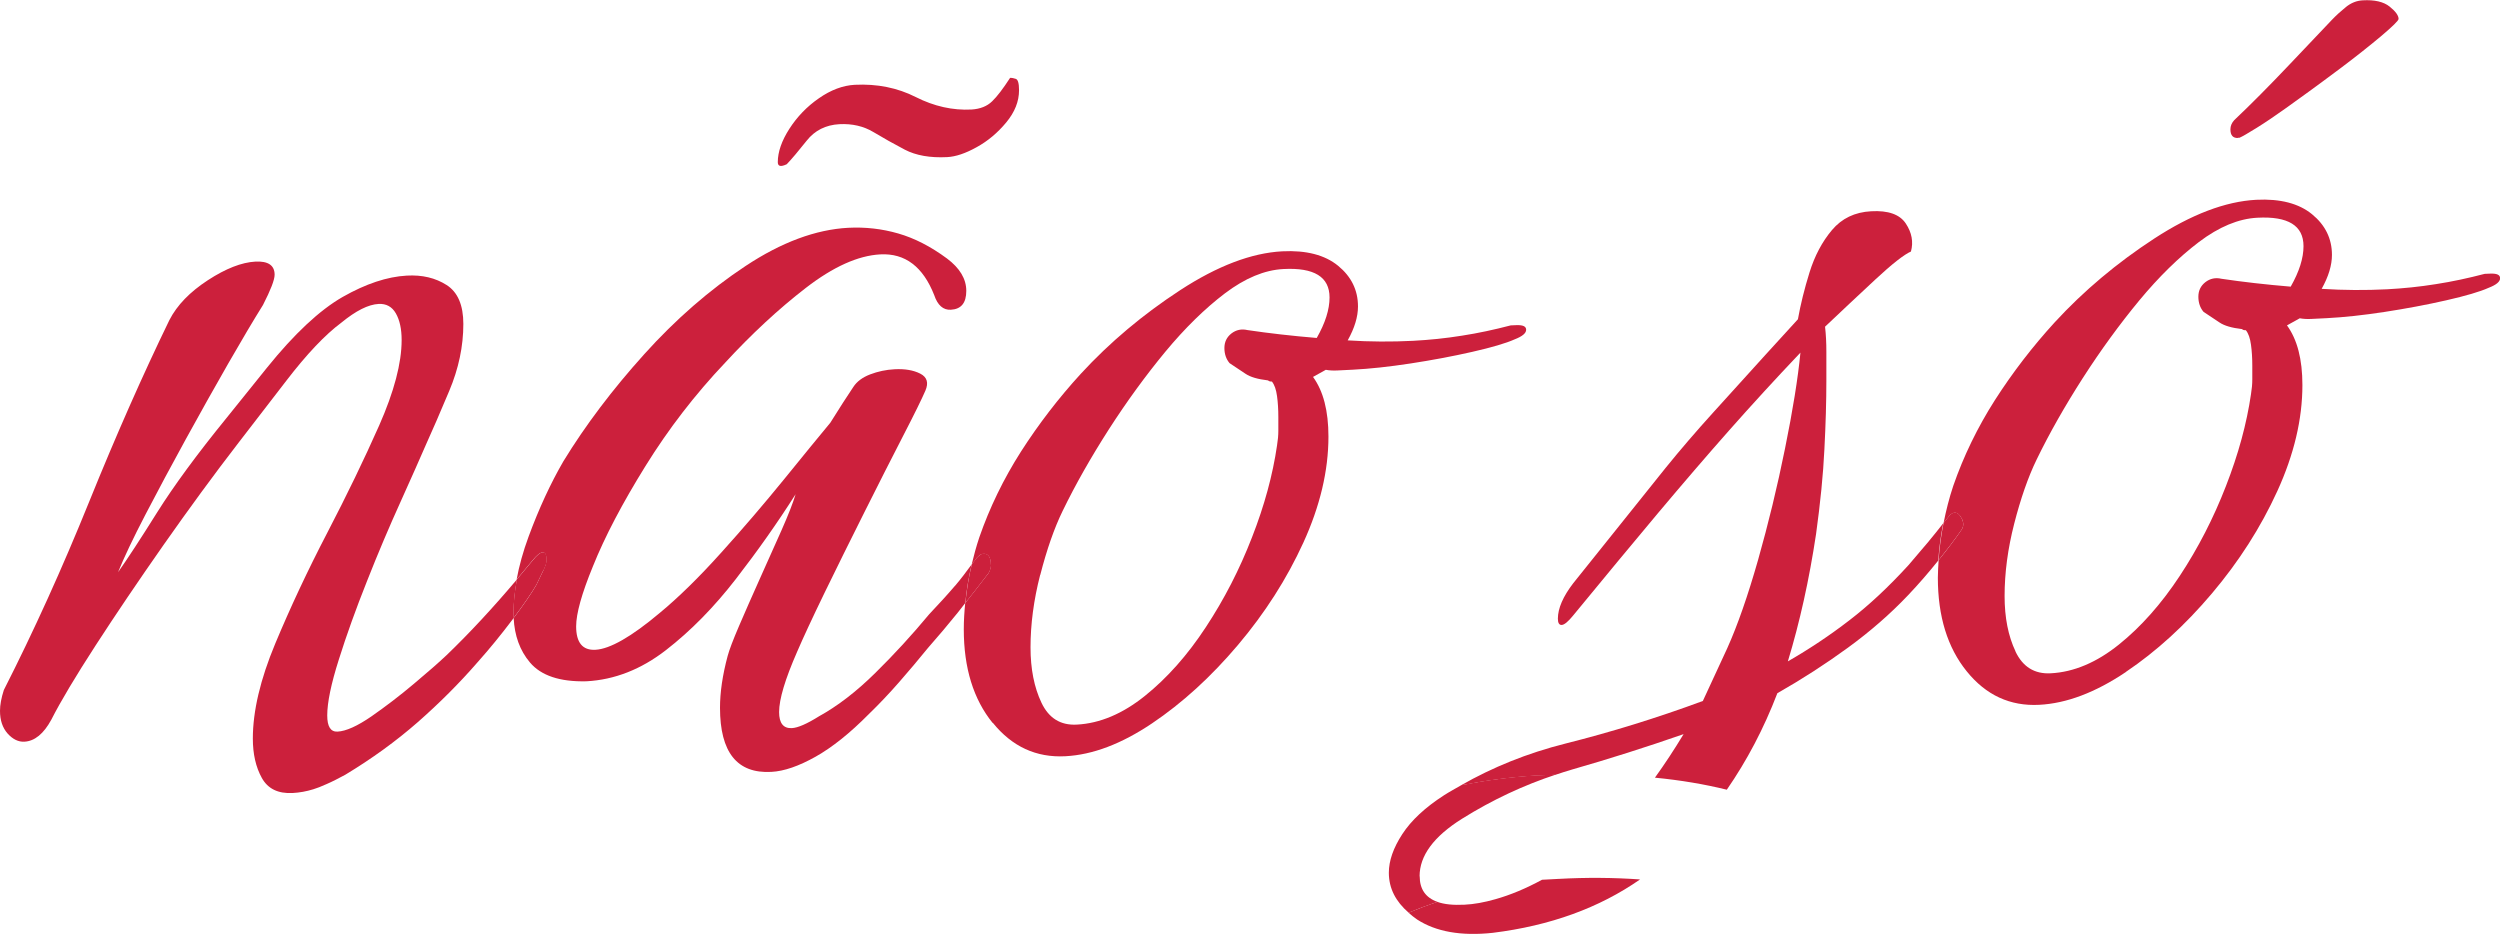
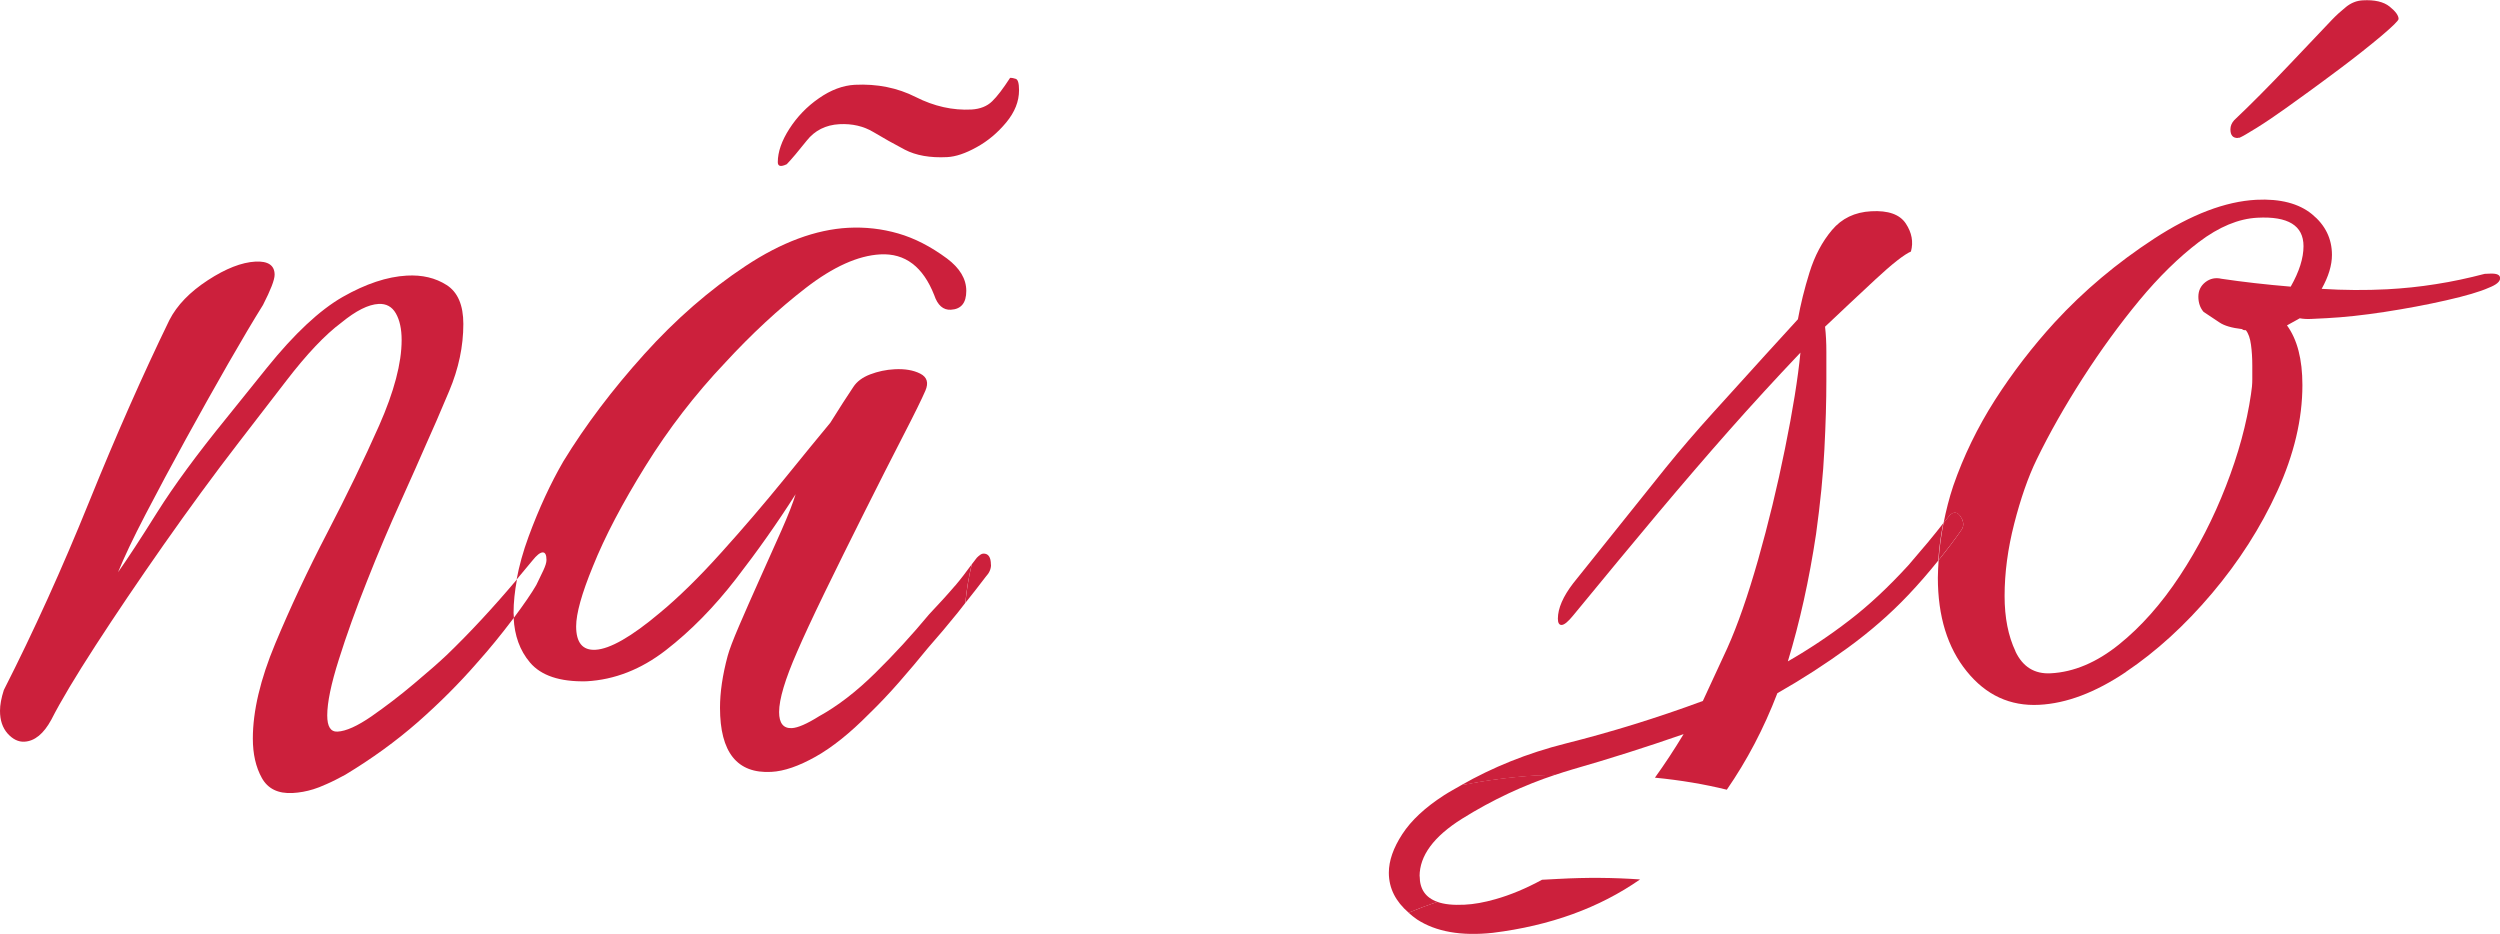
<svg xmlns="http://www.w3.org/2000/svg" id="Layer_2" data-name="Layer 2" viewBox="0 0 228.5 85.36">
  <defs>
    <style>
      .cls-1 {
        fill: none;
      }

      .cls-2 {
        fill: #cc203c;
      }
    </style>
  </defs>
  <g id="Layer_1-2" data-name="Layer 1">
    <g>
      <path class="cls-2" d="M142.46,80.33l-1.52.08c-1.45.79-2.88,1.39-4.27,1.78-1.02.29-1.95.46-2.82.5-1.02.05-1.85-.03-2.48-.26-.89.3-1.76.63-2.63.99.24.21.48.42.78.62,1.72,1.12,4.03,1.53,6.92,1.22,5.25-.65,9.73-2.28,13.46-4.88-2.43-.17-4.91-.19-7.43-.05Z" />
      <path class="cls-2" d="M129.75,80.09c0-1.88,1.29-3.63,3.87-5.25,2.8-1.75,5.67-3.08,8.58-4.04-.6.02-1.19.04-1.8.07-2.32.14-4.6.45-6.83.89-.53.31-1.08.6-1.59.93-1.72,1.11-2.99,2.29-3.81,3.55-.82,1.26-1.23,2.43-1.23,3.53,0,1.43.63,2.63,1.81,3.65.87-.36,1.74-.69,2.63-.99-1.08-.38-1.62-1.16-1.62-2.34Z" />
      <g>
        <path class="cls-1" d="M193.66,58.92c2.03-1.63,3.89-3.73,5.57-6.28,1.68-2.56,3.09-5.29,4.22-8.21,1.13-2.92,1.89-5.72,2.29-8.4.08-.47.12-.93.12-1.36v-1.23c0-.7-.04-1.35-.12-1.93-.08-.58-.23-1.03-.47-1.33-.16,0-.27-.02-.35-.1-.94-.11-1.62-.3-2.05-.6-.43-.29-.92-.62-1.47-.98-.31-.37-.47-.84-.47-1.38s.21-.99.64-1.33c.43-.34.92-.44,1.47-.31,1.95.29,4.07.53,6.33.72.78-1.37,1.17-2.61,1.17-3.7,0-1.88-1.41-2.74-4.22-2.6-1.72.09-3.5.83-5.34,2.22-1.84,1.39-3.66,3.17-5.45,5.34-1.8,2.17-3.52,4.53-5.16,7.09-1.64,2.55-3.05,5.04-4.22,7.45-.78,1.61-1.47,3.56-2.05,5.86-.59,2.3-.88,4.51-.88,6.62,0,1.96.33,3.64,1,5.06.66,1.42,1.74,2.08,3.23,2,2.11-.11,4.18-.98,6.22-2.62Z" />
        <path class="cls-1" d="M98.42,66.24c2.11-.11,4.18-.99,6.22-2.62,2.03-1.63,3.89-3.73,5.57-6.28,1.68-2.56,3.09-5.29,4.22-8.21,1.13-2.92,1.89-5.72,2.29-8.4.08-.47.12-.93.12-1.36v-1.23c0-.7-.04-1.35-.12-1.93-.08-.58-.23-1.03-.47-1.33-.16,0-.28-.02-.35-.1-.94-.11-1.62-.31-2.05-.6-.43-.29-.92-.62-1.47-.98-.31-.37-.47-.84-.47-1.38s.21-.99.64-1.33c.43-.34.92-.44,1.47-.31,1.95.29,4.07.53,6.33.72.78-1.37,1.17-2.61,1.17-3.7,0-1.88-1.41-2.74-4.22-2.6-1.72.09-3.5.83-5.34,2.22-1.84,1.39-3.66,3.17-5.45,5.34-1.8,2.17-3.52,4.53-5.16,7.09-1.64,2.55-3.05,5.04-4.22,7.45-.78,1.61-1.47,3.56-2.05,5.86-.59,2.3-.88,4.51-.88,6.62,0,1.96.33,3.64,1,5.06.66,1.42,1.74,2.08,3.23,2Z" />
        <path class="cls-2" d="M47.24,52.97c-2.16,2.56-4.3,4.87-6.42,6.91-.7.66-1.7,1.54-2.99,2.62-1.29,1.09-2.58,2.07-3.87,2.97-1.29.89-2.33,1.36-3.11,1.4-.63.03-.94-.46-.94-1.48,0-1.17.35-2.88,1.06-5.11.7-2.23,1.56-4.62,2.58-7.18,1.01-2.56,2.03-4.96,3.05-7.21,1.01-2.25,1.8-4.01,2.35-5.29.55-1.2,1.25-2.83,2.11-4.87.86-2.04,1.29-4.08,1.29-6.12,0-1.72-.51-2.91-1.53-3.56-1.02-.65-2.23-.94-3.64-.86-1.8.1-3.75.75-5.86,1.95-2.11,1.21-4.42,3.37-6.92,6.47l-3.75,4.66c-2.66,3.27-4.75,6.12-6.28,8.55-1.52,2.43-2.72,4.26-3.58,5.48.55-1.36,1.39-3.13,2.52-5.3,1.13-2.17,2.36-4.47,3.69-6.89,1.33-2.42,2.62-4.72,3.87-6.9,1.25-2.18,2.31-3.96,3.17-5.34.7-1.37,1.06-2.29,1.06-2.76,0-.86-.59-1.26-1.76-1.2-1.25.07-2.7.63-4.34,1.7-1.64,1.07-2.82,2.28-3.52,3.65-2.42,4.98-4.87,10.52-7.33,16.6-2.46,6.08-5.06,11.82-7.8,17.21-.23.72-.35,1.35-.35,1.9,0,.86.23,1.55.7,2.08.47.52.98.77,1.53.74.94-.05,1.76-.72,2.46-2.01.86-1.69,2.21-3.95,4.05-6.79,1.84-2.84,3.91-5.9,6.22-9.2,2.31-3.29,4.59-6.41,6.86-9.35l4.34-5.63c1.88-2.45,3.56-4.22,5.04-5.32,1.33-1.09,2.46-1.66,3.4-1.71.7-.04,1.23.25,1.58.86.35.61.53,1.42.53,2.44,0,2.11-.69,4.72-2.05,7.8-1.37,3.09-2.95,6.36-4.75,9.82-1.8,3.46-3.38,6.84-4.75,10.12-1.37,3.28-2.05,6.18-2.05,8.68,0,1.41.27,2.61.82,3.6.55.99,1.48,1.45,2.82,1.38.31-.02.62-.05.94-.11.31-.06.63-.13.94-.23.31-.09.72-.25,1.23-.48.51-.22,1.07-.51,1.7-.85,2.42-1.46,4.63-3.06,6.63-4.81,1.99-1.75,3.81-3.57,5.45-5.46,1.1-1.23,2.15-2.52,3.17-3.87.06-.07.1-.14.16-.21,0-.15-.03-.29-.03-.44,0-.97.11-2,.31-3.06Z" />
        <path class="cls-2" d="M71.91,15.01c.47-.49,1.07-1.21,1.82-2.15.74-.94,1.74-1.44,2.99-1.51,1.17-.06,2.21.18,3.11.72.9.54,1.86,1.08,2.87,1.61,1.02.53,2.31.76,3.87.68.78-.04,1.68-.34,2.7-.91,1.02-.56,1.91-1.31,2.7-2.26.78-.94,1.17-1.92,1.17-2.94,0-.63-.1-.97-.29-1.04-.2-.07-.37-.1-.53-.09-.63.97-1.17,1.69-1.64,2.14-.47.46-1.1.7-1.88.75-1.72.09-3.42-.29-5.1-1.14-1.68-.85-3.54-1.22-5.57-1.12-1.1.06-2.19.47-3.28,1.23-1.1.76-1.99,1.69-2.7,2.79-.7,1.09-1.06,2.11-1.06,3.05,0,.39.27.45.82.19Z" />
        <path class="cls-2" d="M87.28,53.55c-.7.82-1.49,1.68-2.35,2.59-1.57,1.89-3.21,3.68-4.93,5.37-1.72,1.7-3.44,3.02-5.16,3.97-1.1.69-1.92,1.04-2.46,1.07-.78.04-1.17-.45-1.17-1.47,0-1.17.55-3,1.64-5.49.55-1.28,1.39-3.09,2.52-5.42,1.13-2.33,2.35-4.78,3.64-7.36,1.29-2.57,2.46-4.89,3.52-6.94,1.06-2.05,1.74-3.44,2.05-4.16.31-.72.16-1.24-.47-1.56-.63-.32-1.41-.45-2.35-.4-.78.04-1.52.2-2.23.47-.7.27-1.21.65-1.53,1.14-.55.81-1.25,1.91-2.11,3.28-1.02,1.23-2.43,2.95-4.22,5.16-1.8,2.21-3.71,4.45-5.75,6.71-2.03,2.26-3.91,4.1-5.63,5.52-2.58,2.17-4.54,3.29-5.87,3.36-1.17.06-1.76-.65-1.76-2.14,0-1.17.51-3,1.53-5.48,1.09-2.72,2.7-5.78,4.81-9.18,2.11-3.4,4.53-6.54,7.27-9.43,2.42-2.63,4.89-4.92,7.39-6.85,2.5-1.93,4.77-2.95,6.8-3.06,2.27-.12,3.91,1.13,4.93,3.73.31.92.82,1.37,1.52,1.33.94-.05,1.41-.62,1.41-1.72s-.59-2.08-1.76-2.96c-1.49-1.1-2.97-1.86-4.46-2.29-1.49-.43-3.01-.6-4.57-.52-2.97.16-6.1,1.32-9.38,3.49-3.28,2.17-6.38,4.86-9.27,8.07-2.89,3.21-5.36,6.47-7.39,9.79-1.17,2.02-2.23,4.31-3.17,6.86-.51,1.38-.87,2.69-1.1,3.94.48-.57.96-1.14,1.44-1.73.39-.49.7-.74.94-.75.23-.01.35.22.35.69,0,.24-.1.55-.29.96-.2.4-.41.84-.64,1.33-.44.76-1.14,1.78-2.07,3.02.08,1.6.56,2.96,1.49,4.06,1.01,1.2,2.74,1.78,5.16,1.72,2.58-.14,5-1.09,7.27-2.85,2.27-1.76,4.4-3.93,6.39-6.5,1.99-2.57,3.81-5.15,5.46-7.75-.24.8-.67,1.9-1.29,3.3-.63,1.4-1.29,2.89-1.99,4.45-.7,1.56-1.33,2.99-1.88,4.27-.55,1.28-.9,2.2-1.05,2.76-.47,1.75-.7,3.33-.7,4.74,0,4.07,1.56,6.03,4.69,5.86,1.17-.06,2.52-.53,4.05-1.39,1.53-.86,3.15-2.16,4.87-3.9.94-.91,1.86-1.88,2.76-2.91.9-1.03,1.78-2.07,2.64-3.13.94-1.07,1.84-2.13,2.7-3.2.24-.29.47-.61.71-.91.11-1.17.31-2.35.58-3.52-.49.67-.99,1.34-1.53,1.97Z" />
-         <path class="cls-2" d="M49.68,52.13c.19-.4.29-.72.29-.96,0-.47-.12-.7-.35-.69-.24.01-.55.26-.94.75-.48.59-.96,1.16-1.44,1.73-.2,1.07-.31,2.09-.31,3.06,0,.15.03.29.03.44.93-1.24,1.63-2.26,2.07-3.02.23-.48.45-.92.64-1.33Z" />
-         <path class="cls-2" d="M90.74,66.06c1.76,2.18,3.97,3.2,6.63,3.06,2.5-.13,5.14-1.13,7.92-3,2.78-1.87,5.4-4.26,7.86-7.17,2.46-2.91,4.46-6.03,5.98-9.36,1.52-3.33,2.29-6.56,2.29-9.69,0-2.35-.47-4.16-1.41-5.45l1.17-.65c.31.06.66.08,1.06.06.39-.02.86-.05,1.41-.07,1.56-.08,3.32-.27,5.28-.57,1.95-.3,3.83-.65,5.63-1.06,1.8-.41,3.09-.79,3.87-1.14.7-.27,1.06-.56,1.06-.88s-.31-.45-.94-.42l-.47.02c-1.49.39-2.97.71-4.46.94-1.49.24-2.97.39-4.46.47-1.96.1-3.95.09-5.98-.04.63-1.13.94-2.16.94-3.1,0-1.49-.61-2.73-1.82-3.72-1.21-.99-2.91-1.43-5.1-1.32-2.82.15-5.92,1.33-9.33,3.55-3.4,2.22-6.43,4.76-9.09,7.65-2.03,2.22-3.85,4.59-5.46,7.1-1.6,2.51-2.87,5.13-3.81,7.84-.28.83-.5,1.66-.7,2.49.15-.2.32-.39.46-.6.23-.25.43-.38.59-.38.47-.03.7.31.7,1.02,0,.39-.16.75-.47,1.08-.62.83-1.25,1.61-1.87,2.4-.08.8-.13,1.6-.13,2.41,0,3.52.88,6.38,2.64,8.55ZM95.08,52.55c.59-2.3,1.27-4.26,2.05-5.86,1.17-2.41,2.58-4.89,4.22-7.45,1.64-2.55,3.36-4.91,5.16-7.09,1.8-2.17,3.62-3.95,5.45-5.34,1.84-1.39,3.62-2.13,5.34-2.22,2.82-.15,4.22.72,4.22,2.6,0,1.1-.39,2.33-1.17,3.7-2.27-.19-4.38-.43-6.33-.72-.55-.13-1.04-.02-1.47.31-.43.34-.64.78-.64,1.33s.16,1.01.47,1.38c.55.36,1.04.69,1.47.98.43.29,1.11.49,2.05.6.08.08.19.11.35.1.24.3.39.74.47,1.33.08.58.12,1.23.12,1.93v1.23c0,.43-.04.88-.12,1.36-.39,2.68-1.15,5.49-2.29,8.4-1.13,2.92-2.54,5.66-4.22,8.21-1.68,2.56-3.54,4.65-5.57,6.28-2.03,1.63-4.11,2.51-6.22,2.62-1.49.08-2.56-.59-3.23-2-.67-1.41-1-3.1-1-5.06,0-2.11.29-4.32.88-6.62Z" />
-         <path class="cls-2" d="M90.57,51.62c0-.7-.24-1.04-.7-1.02-.16,0-.35.14-.59.38-.15.21-.31.39-.46.6-.28,1.17-.47,2.34-.58,3.52.62-.79,1.25-1.57,1.87-2.4.31-.33.47-.69.47-1.08Z" />
+         <path class="cls-2" d="M90.57,51.62c0-.7-.24-1.04-.7-1.02-.16,0-.35.14-.59.38-.15.21-.31.39-.46.6-.28,1.17-.47,2.34-.58,3.52.62-.79,1.25-1.57,1.87-2.4.31-.33.47-.69.47-1.08" />
        <path class="cls-2" d="M176.32,49.44c-.63.74-1.25,1.48-1.88,2.21-1.8,1.97-3.6,3.66-5.4,5.04-1.8,1.39-3.68,2.64-5.63,3.76,1.09-3.58,1.95-7.46,2.58-11.65.39-2.84.65-5.42.76-7.73.12-2.32.18-4.41.18-6.29v-2.64c0-.82-.04-1.58-.12-2.28,1.49-1.41,3.01-2.84,4.57-4.29,1.56-1.45,2.66-2.31,3.28-2.58.24-.87.08-1.73-.47-2.56-.55-.83-1.6-1.21-3.17-1.12-1.49.08-2.68.65-3.58,1.72-.9,1.07-1.58,2.36-2.05,3.87-.47,1.51-.82,2.94-1.06,4.28l-2.93,3.21c-1.64,1.81-3.25,3.58-4.81,5.31-1.57,1.73-3.01,3.41-4.34,5.05l-8.45,10.55c-.94,1.22-1.41,2.31-1.41,3.25,0,.39.12.58.35.57.24-.01.59-.3,1.06-.88,2.89-3.52,5.47-6.63,7.74-9.34,2.27-2.7,4.44-5.23,6.51-7.57,2.07-2.34,4.24-4.71,6.51-7.1-.23,2.36-.7,5.28-1.41,8.77-.7,3.48-1.53,6.88-2.46,10.17-.94,3.3-1.88,5.99-2.82,8.08l-2.23,4.82c-4.22,1.56-8.41,2.85-12.55,3.89-3.5.88-6.67,2.17-9.56,3.82,2.24-.44,4.51-.75,6.83-.89.61-.03,1.21-.05,1.8-.07.5-.16,1-.34,1.51-.48,3.36-.96,6.76-2.04,10.21-3.24-.87,1.44-1.74,2.76-2.62,3.98,2.36.23,4.54.6,6.57,1.1,1.83-2.65,3.38-5.58,4.62-8.82,2.27-1.29,4.42-2.68,6.45-4.16,2.03-1.48,3.87-3.08,5.51-4.81.98-1.03,1.89-2.09,2.75-3.16.07-1.14.23-2.27.45-3.4-.44.56-.88,1.12-1.32,1.64Z" />
        <path class="cls-2" d="M204.57,12.59h.12c.24-.1.76-.4,1.58-.91.82-.51,1.7-1.11,2.64-1.78.94-.68,1.64-1.18,2.11-1.52.7-.51,1.7-1.24,2.99-2.21,1.29-.97,2.48-1.91,3.58-2.83,1.09-.92,1.64-1.46,1.64-1.61,0-.31-.27-.69-.82-1.13-.55-.44-1.37-.63-2.46-.57-.55.03-1.06.23-1.53.61-.47.38-.9.77-1.29,1.18-.78.82-2.09,2.21-3.93,4.14-1.84,1.94-3.5,3.61-4.99,5.02-.23.25-.35.53-.35.84,0,.55.23.81.7.79Z" />
        <path class="cls-2" d="M194.31,61.41c2.78-1.87,5.4-4.26,7.86-7.17,2.46-2.91,4.46-6.03,5.98-9.36,1.52-3.33,2.29-6.56,2.29-9.69,0-2.35-.47-4.16-1.41-5.45l1.17-.65c.31.06.66.08,1.06.06.39-.02.86-.05,1.41-.07,1.56-.08,3.32-.27,5.28-.57,1.95-.3,3.83-.65,5.63-1.06,1.8-.41,3.09-.79,3.87-1.14.7-.27,1.06-.56,1.06-.88s-.31-.45-.94-.42l-.47.02c-1.49.39-2.97.71-4.46.94-1.49.24-2.97.39-4.46.47-1.96.1-3.95.09-5.98-.04.63-1.13.94-2.16.94-3.1,0-1.49-.61-2.73-1.82-3.72-1.21-.99-2.91-1.43-5.1-1.32-2.82.15-5.92,1.33-9.33,3.55-3.4,2.22-6.43,4.76-9.09,7.65-2.03,2.22-3.85,4.59-5.46,7.1-1.6,2.51-2.87,5.13-3.81,7.84-.38,1.13-.66,2.27-.89,3.41.18-.23.37-.45.55-.69.16-.16.31-.25.47-.26.24-.01.45.17.65.55.19.38.18.74-.06,1.06-.64.93-1.34,1.84-2.06,2.73-.03.54-.07,1.07-.07,1.61,0,3.52.88,6.38,2.64,8.55,1.76,2.18,3.97,3.2,6.63,3.06,2.5-.13,5.14-1.13,7.92-3ZM184.22,59.54c-.67-1.41-1-3.1-1-5.06,0-2.11.29-4.32.88-6.62.59-2.3,1.27-4.26,2.05-5.86,1.17-2.41,2.58-4.89,4.22-7.45,1.64-2.55,3.36-4.91,5.16-7.09,1.8-2.17,3.62-3.95,5.45-5.34,1.84-1.39,3.62-2.13,5.34-2.22,2.82-.15,4.22.72,4.22,2.6,0,1.1-.39,2.33-1.17,3.7-2.27-.19-4.38-.43-6.33-.72-.55-.13-1.04-.02-1.47.31-.43.34-.64.78-.64,1.33s.16,1.01.47,1.38c.55.36,1.04.69,1.47.98.43.29,1.11.49,2.05.6.08.08.19.11.35.1.24.3.39.74.47,1.33.08.58.12,1.23.12,1.93v1.23c0,.43-.04.88-.12,1.36-.39,2.68-1.15,5.48-2.29,8.4-1.13,2.92-2.54,5.66-4.22,8.21-1.68,2.55-3.54,4.65-5.57,6.28-2.03,1.63-4.11,2.51-6.22,2.62-1.49.08-2.56-.59-3.23-2Z" />
      </g>
      <path class="cls-2" d="M179.31,47.4c-.2-.38-.41-.57-.65-.55-.16,0-.31.1-.47.26-.18.24-.37.45-.55.69-.22,1.13-.38,2.26-.45,3.4.72-.9,1.42-1.81,2.06-2.73.24-.32.25-.68.06-1.06Z" />
    </g>
  </g>
</svg>